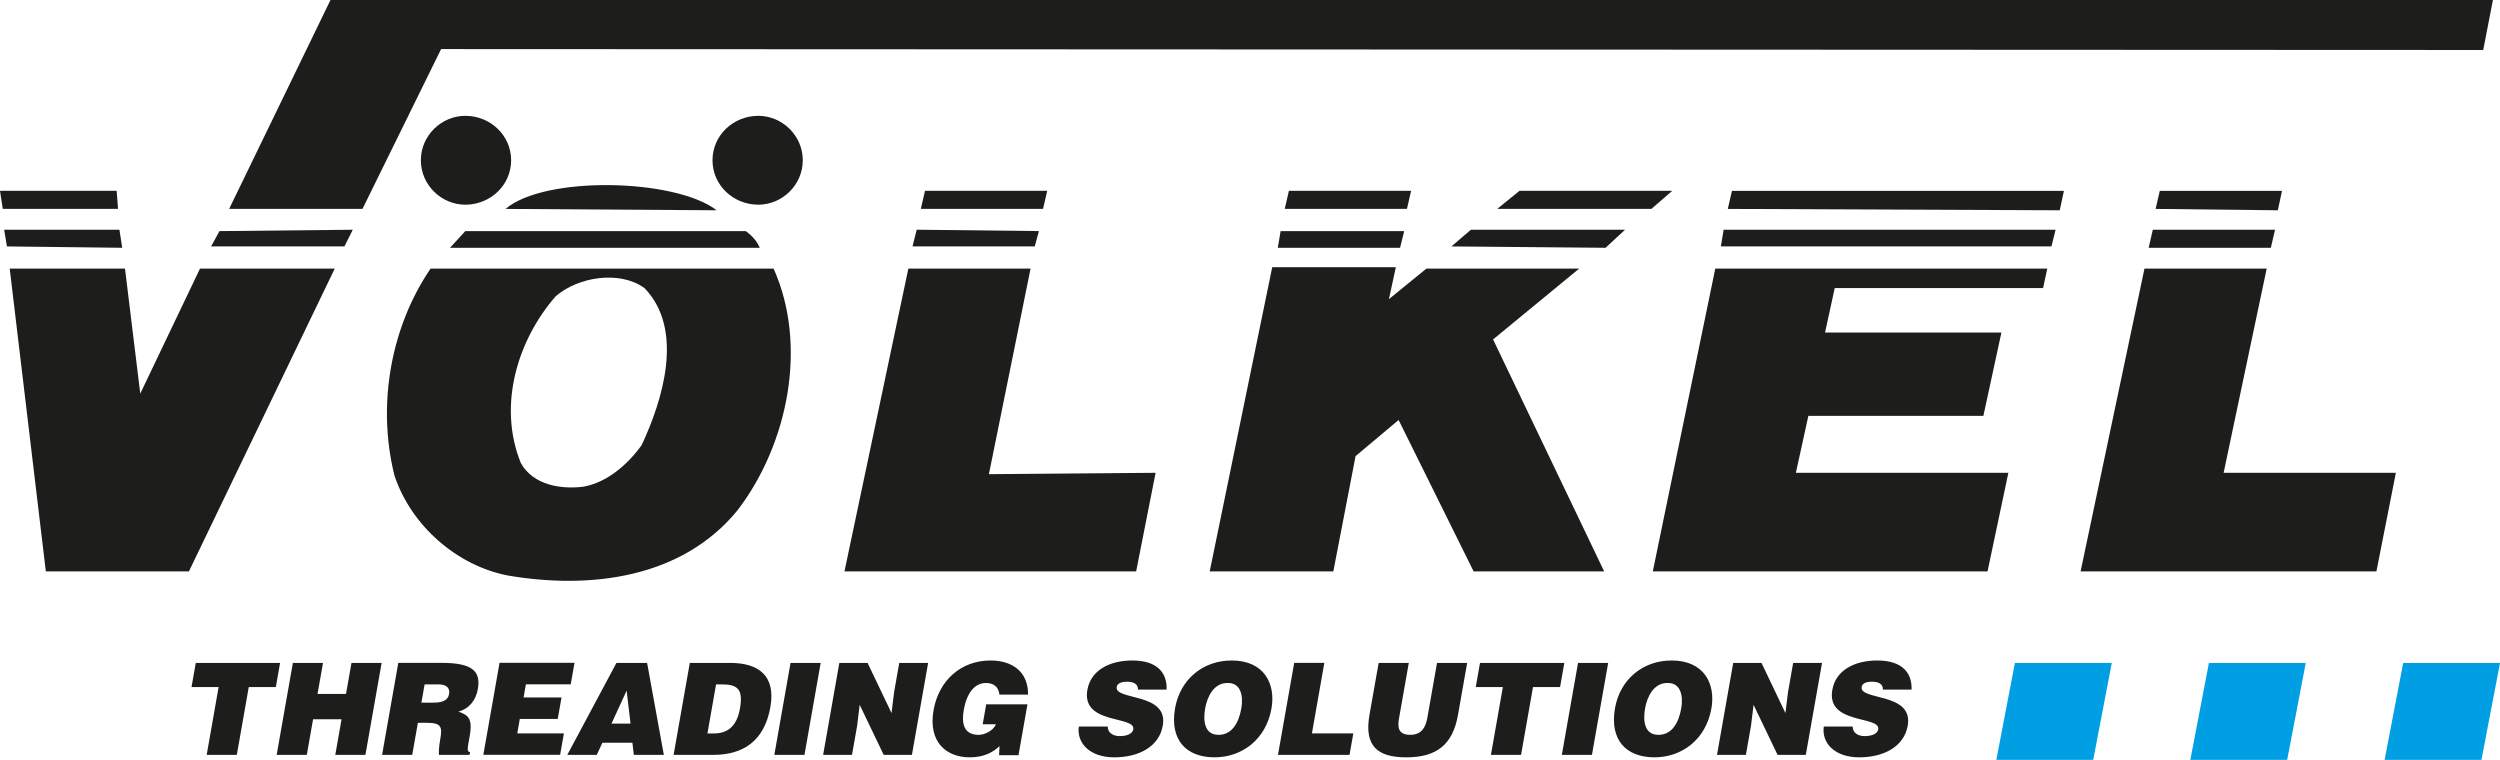
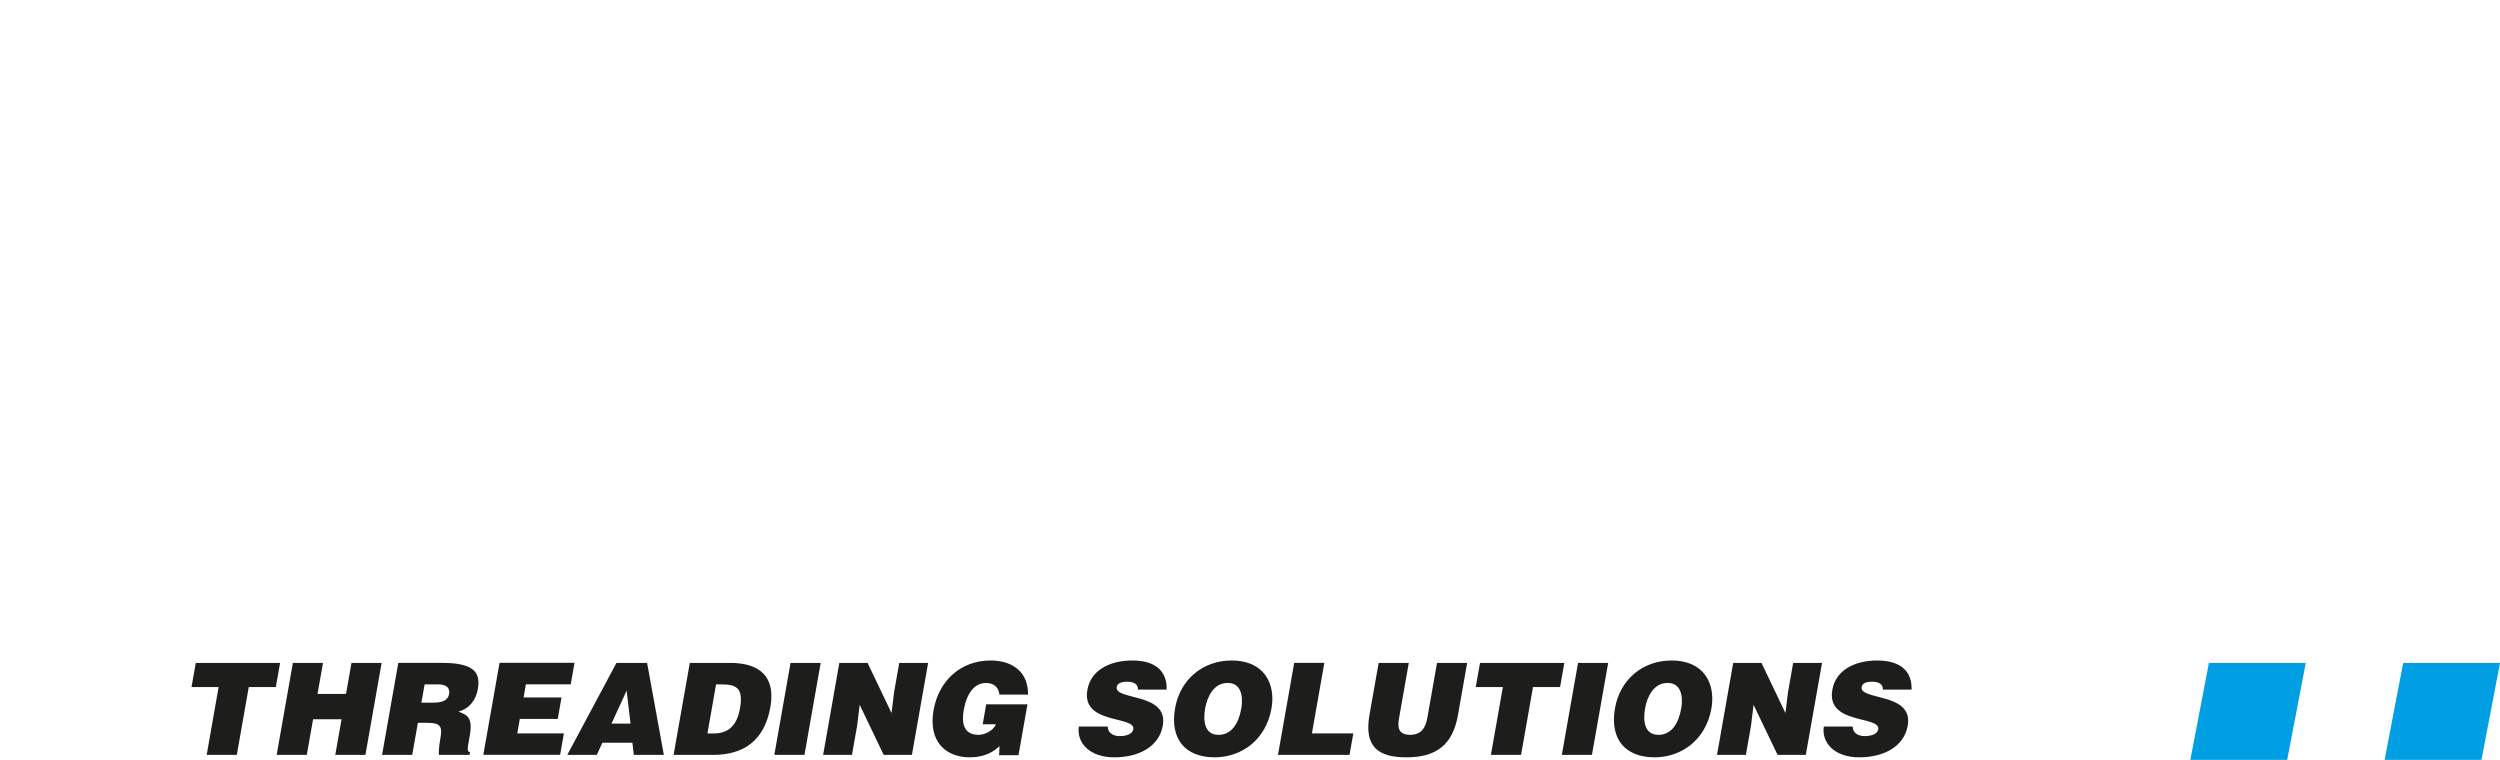
<svg xmlns="http://www.w3.org/2000/svg" id="Ebene_2" data-name="Ebene 2" viewBox="0 0 692.63 210.52">
  <defs>
    <style> .cls-1 { fill: #1d1d1b; } .cls-1, .cls-2 { fill-rule: evenodd; stroke-width: 0px; } .cls-2 { fill: #009fe3; } </style>
  </defs>
  <g id="Ebene_1-2" data-name="Ebene 1">
    <g>
-       <path class="cls-1" d="M690.67,0l-2.69,13.85-565.77-.25-21.78,44.27h-36.94L91.56,0h599.11ZM198.56,58.26l-58.49-.38c10.77-9.24,46.95-8.47,58.49.38h0ZM32.32,52.87l.38,5H.77l-.77-5h32.32ZM389.8,57.87h-33.86l1.15-5h33.86l-1.15,5h0ZM463.3,52.87l-5.77,5h-42.71l6.16-5h42.33ZM632.23,52.87l-1.15,5.39-33.86-.38,1.15-5h33.86ZM288.98,57.87h-33.86l1.15-5h33.86l-1.15,5h0ZM571.81,52.87l-1.15,5.39-91.97-.38,1.15-5h91.97ZM33.86,68.65l-31.94-.38-.77-4.62h31.94l.77,5h0ZM95.43,68.26h-36.94l2.31-4.23,36.94-.38-2.31,4.62h0ZM387.88,68.65h-33.86l.77-4.62h34.25l-1.15,4.62h0ZM444.83,68.65l-42.71-.38,5.39-4.62h42.71l-5.39,5h0ZM568.35,68.26h-91.58l.77-4.62h91.97l-1.15,4.62h0ZM629.15,68.65h-33.86l1.15-5h33.86l-1.16,5h0ZM206.64,64.03c1.54,1.15,3.08,2.69,3.85,4.62h-85.81l4.23-4.62h77.73ZM287.83,64.03l-1.15,4.23h-33.86l1.15-4.62,33.86.38h0ZM384.8,82.88l10.39-8.47h42.33l-23.86,19.63,30.78,64.27h-36.17l-20.78-41.95-11.93,10.01-6.16,31.94h-34.25l17.32-84.28h34.25l-1.92,8.85h0ZM38.86,109.05l16.55-34.63h37.33l-40.4,83.89H12.7L2.69,74.42h31.94l4.23,34.63h0ZM214.33,74.42c9.62,21.55,3.85,48.87-10,66.96-15.39,18.86-40.79,21.94-63.49,18.09-14.24-2.69-26.94-13.85-31.55-27.71-5-20.01-.77-41.56,10-57.34h95.05ZM273.98,131.37l46.18-.38-5.39,27.32h-80.81l17.7-83.89h33.86l-11.54,56.95h0ZM567.2,74.42l-1.16,5.39h-57.72l-2.69,12.31h48.87l-5,23.09h-48.49l-3.46,15.78h58.87l-5.77,27.32h-92.74l17.31-83.89h91.97ZM616.06,130.99h47.72l-5.39,27.32h-81.96l17.7-83.89h33.86l-11.93,56.57h0ZM128.91,32.09c6.93,0,12.7,5.39,12.7,12.31s-5.77,12.31-12.7,12.31c-6.54,0-12.31-5.39-12.31-12.31s5.77-12.31,12.31-12.31h0ZM210.1,32.09c6.54,0,12.31,5.39,12.31,12.31s-5.77,12.31-12.31,12.31c-6.93,0-12.7-5.39-12.7-12.31s5.77-12.31,12.7-12.31h0ZM178.55,79.81c11.16,11.54,5,31.17-.77,43.49-3.85,5.39-9.62,10.39-16.16,11.54-6.16.77-13.85-.38-17.32-6.54-6.54-16.16-.77-34.25,9.62-46.18,6.16-5.39,17.7-7.31,24.63-2.31h0Z" />
      <path class="cls-1" d="M53.07,190.35h7.5l-3.31,18.79h8.35l3.31-18.79h7.5l1.18-6.69h-23.36l-1.18,6.69h0ZM85,209.14l1.74-9.87h7.89l-1.74,9.87h8.35l4.49-25.48h-8.35l-1.52,8.6h-7.89l1.52-8.6h-8.35l-4.49,25.48h8.35ZM117.64,189.61h3.89c1.95,0,3.21.85,2.9,2.65-.31,1.77-1.8,2.41-4.39,2.41h-3.29l.89-5.06h0ZM118.32,200.26c3.89,0,4.26,1.1,3.67,4.42-.4,2.27-.47,3.89-.36,4.46h8.46l.14-.78c-.99,0-.68-1.13-.09-4.46.9-5.13-.61-5.77-3.13-6.76,3.11-.81,4.86-3.29,5.38-6.23.87-4.96-1.52-7.26-10.01-7.26h-12.03l-4.49,25.48h8.35l1.57-8.88h2.55ZM155.18,209.14l1.05-5.95h-12.92l.7-4h10.51l1.05-5.95h-10.51l.64-3.65h12.42l1.05-5.95h-20.77l-4.49,25.48h21.27ZM174.69,200.47h-5.27l4.19-9.13,1.08,9.13h0ZM165.34,209.14l1.55-3.36h8.32l.39,3.36h8.32l-4.64-25.48h-8.49l-13.62,25.48h8.17ZM198.4,189.61h1.59c4.46,0,5.95,1.42,5.01,6.72-.85,4.81-3.33,6.87-7.23,6.87h-1.77l2.39-13.59h0ZM197.58,209.14c8.17,0,14.17-3.68,15.86-13.27,1.48-8.39-2.94-12.21-11.15-12.21h-11.18l-4.49,25.48h10.97ZM222.88,209.14l4.49-25.48h-8.35l-4.49,25.48h8.35ZM240.36,183.66h-7.82l-4.49,25.48h8l1.42-8.07.71-5.8,6.65,13.87h7.82l4.49-25.48h-8l-1.43,8.1-.71,5.8-6.64-13.91h0ZM284.66,195.13h-11.43l-.97,5.52h3.68c-.74,1.77-3.1,2.94-4.8,2.94-4.21,0-4.77-3.29-4.13-6.9.8-4.49,2.88-7.47,6.17-7.47,2.16,0,3.48,1.13,3.72,3.22h7.92c.08-6.26-4.28-9.45-10.4-9.45-8.25,0-14.33,5.59-15.77,13.73-1.56,8.88,3.53,13.1,10.04,13.1,4,0,6.56-1.49,8.23-3.12l-.12,2.52h5.38l2.48-14.09h0ZM323.21,191.06c.18-4.46-2.4-8.07-9.48-8.07-6.37,0-11.52,2.73-12.47,8.14-1.72,9.73,13.4,7.08,12.72,10.94-.21,1.2-1.71,1.87-3.8,1.87-.81,0-1.66-.21-2.26-.64-.64-.42-1.01-1.1-1.03-2.02h-8c-.64,4.6,3.06,8.54,9.79,8.54s12.43-2.87,13.47-8.78c1.64-9.27-13.43-6.9-12.76-10.72.16-.92,1.07-1.45,2.91-1.45.81,0,1.53.14,2.08.46.54.32.91.85.9,1.73h7.93ZM340.06,189.22c3.7-.11,4.46,3.58,3.85,7.04-.74,4.21-2.71,7.33-6.32,7.33-4,0-4.27-4.07-3.7-7.33.57-3.22,2.38-7.04,6.16-7.04h0ZM341.23,182.99c-7.93,0-14.26,5.2-15.67,13.2-1.53,8.67,2.94,13.63,10.94,13.63,7.54,0,14.24-4.89,15.77-13.56,1.18-6.72-1.94-13.27-11.04-13.27h0ZM373.89,209.14l1.05-5.95h-11.47l3.44-19.54h-8.35l-4.49,25.48h19.82ZM379.42,198.03c-1.54,8.78,2.31,11.79,10.21,11.79,8.46,0,12.87-3.58,14.31-11.76l2.54-14.4h-8.35l-2.69,15.25c-.49,2.76-1.71,4.67-4.72,4.67-3.43,0-3.55-2.16-3.1-4.67l2.69-15.25h-8.35l-2.54,14.37h0ZM408.87,190.35h7.5l-3.31,18.79h8.35l3.31-18.79h7.5l1.18-6.69h-23.36l-1.18,6.69h0ZM441.05,209.14l4.5-25.48h-8.35l-4.49,25.48h8.35ZM461.94,189.22c3.7-.11,4.46,3.58,3.85,7.04-.74,4.21-2.71,7.33-6.32,7.33-4,0-4.27-4.07-3.7-7.33.57-3.22,2.38-7.04,6.16-7.04h0ZM463.11,182.99c-7.93,0-14.26,5.2-15.67,13.2-1.53,8.67,2.94,13.63,10.94,13.63,7.54,0,14.24-4.89,15.77-13.56,1.19-6.72-1.94-13.27-11.04-13.27h0ZM488.01,183.66h-7.82l-4.49,25.48h8l1.42-8.07.71-5.8,6.65,13.87h7.82l4.5-25.48h-8l-1.43,8.1-.71,5.8-6.64-13.91h0ZM529.6,191.06c.18-4.46-2.4-8.07-9.48-8.07-6.37,0-11.53,2.73-12.47,8.14-1.72,9.73,13.4,7.08,12.72,10.94-.21,1.2-1.71,1.87-3.8,1.87-.81,0-1.66-.21-2.26-.64-.64-.42-1.01-1.1-1.03-2.02h-8c-.64,4.6,3.06,8.54,9.79,8.54s12.43-2.87,13.47-8.78c1.64-9.27-13.43-6.9-12.76-10.72.16-.92,1.07-1.45,2.91-1.45.81,0,1.54.14,2.08.46.54.32.91.85.9,1.73h7.93Z" />
      <polygon class="cls-2" points="665.8 183.69 692.63 183.69 687.49 210.52 660.66 210.52 665.8 183.69 665.8 183.69" />
      <polygon class="cls-2" points="611.98 183.69 638.81 183.69 633.67 210.52 606.84 210.52 611.98 183.69 611.98 183.69" />
-       <polygon class="cls-2" points="558.23 183.69 585.07 183.69 579.93 210.52 553.09 210.52 558.23 183.69 558.23 183.69" />
    </g>
  </g>
</svg>